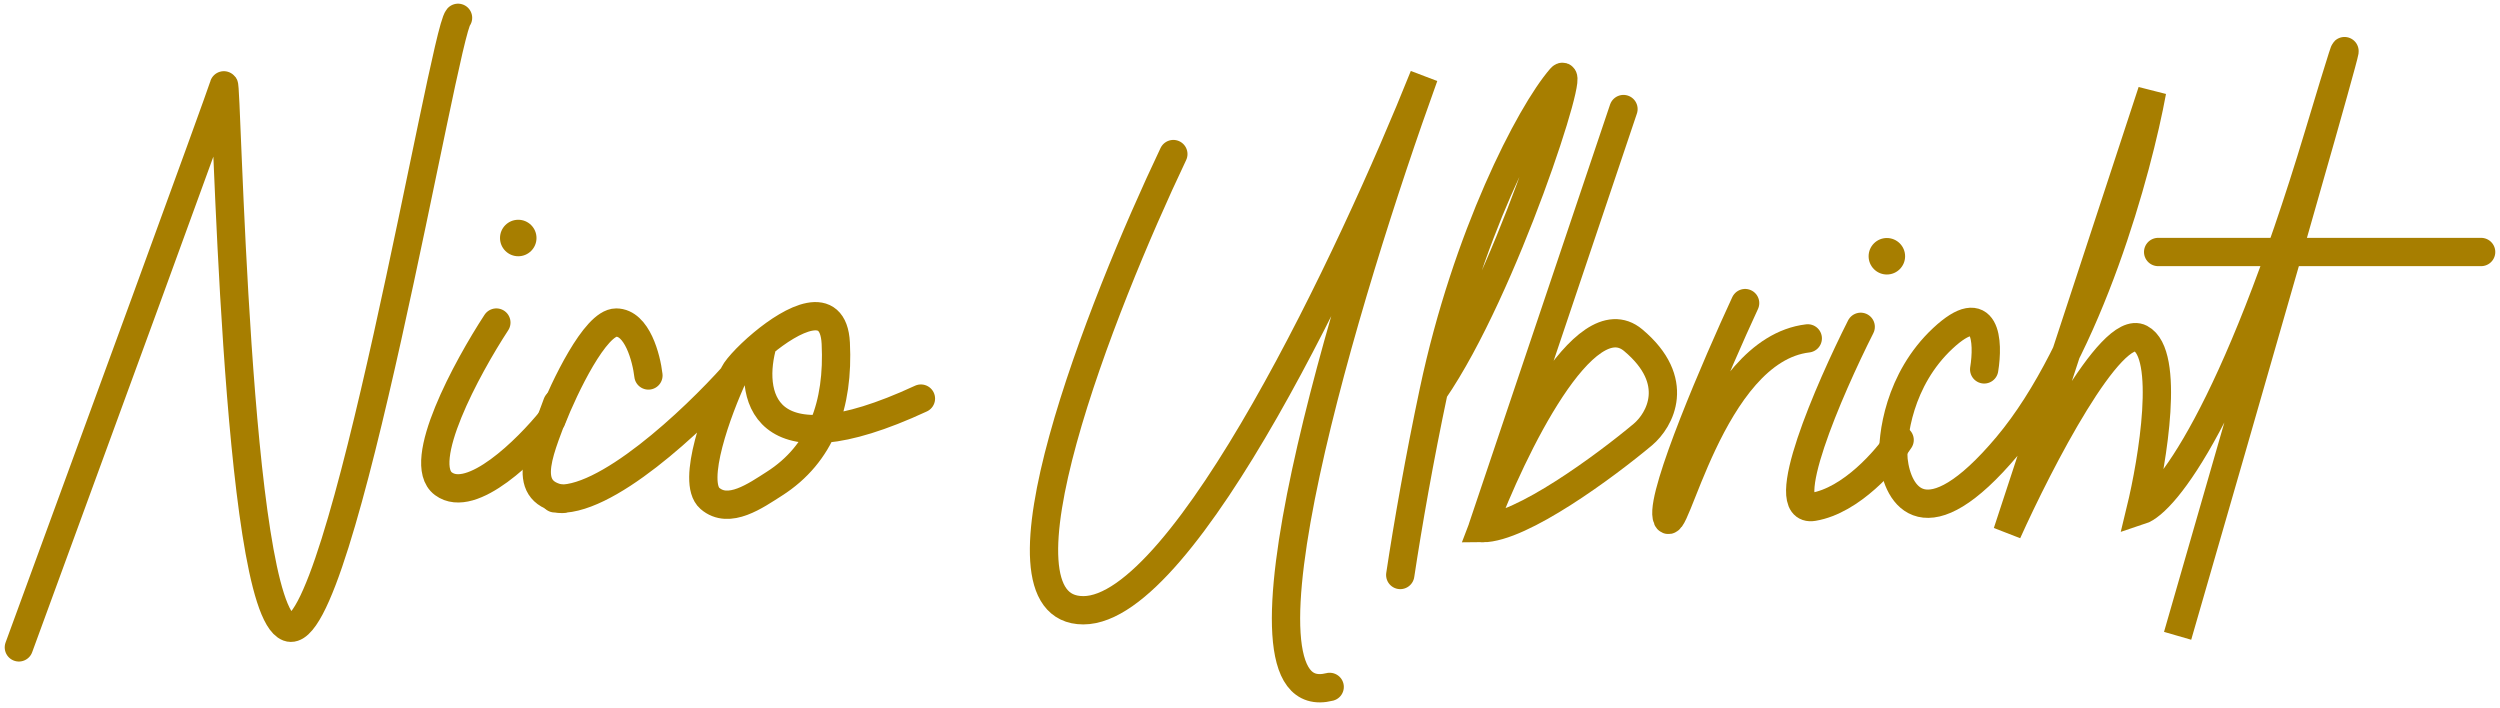
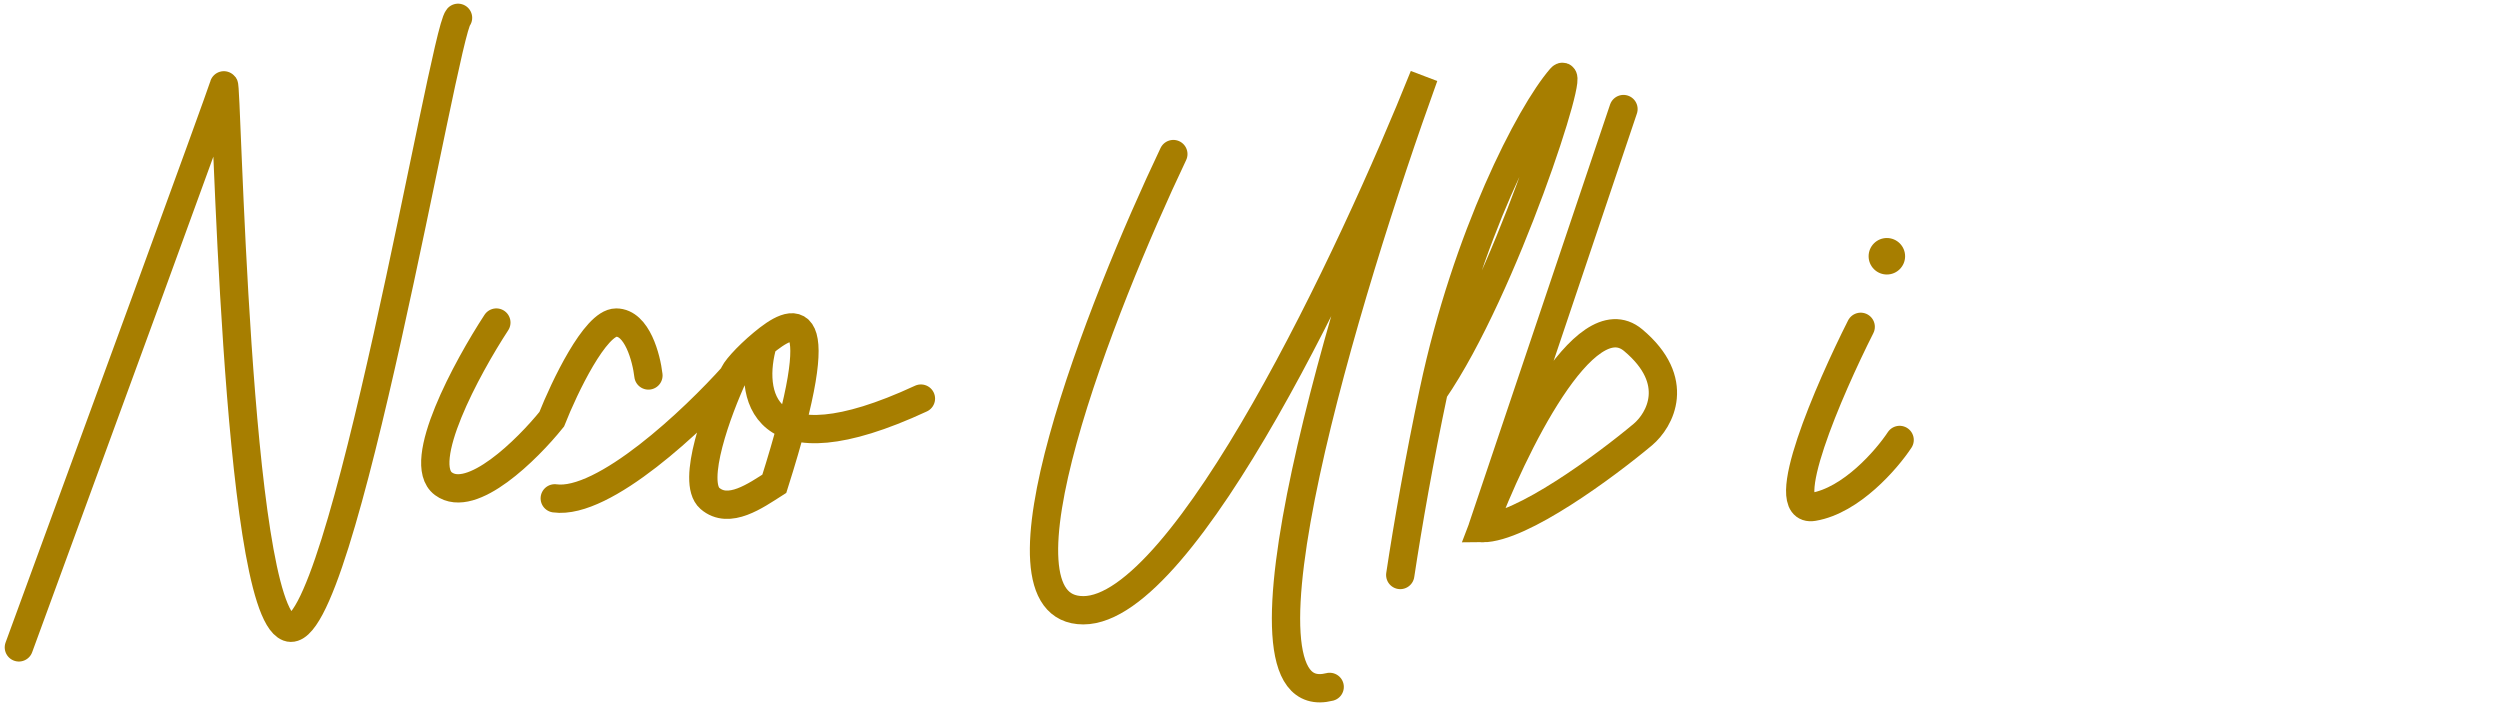
<svg xmlns="http://www.w3.org/2000/svg" width="265" height="75" viewBox="0 0 265 75" fill="none">
-   <path d="M52.614 34.191C49.498 38.962 44.013 49.059 47.004 51.277C49.996 53.495 55.902 47.645 58.481 44.443C59.835 41.026 63.098 34.191 65.316 34.191C67.534 34.191 68.518 37.931 68.733 39.801M58.804 52.825C64.013 53.547 73.612 44.443 77.76 39.801M77.76 39.801C76.083 43.411 73.233 51.071 75.245 52.825C77.257 54.578 80.124 52.524 82.079 51.277C87.044 48.113 88.914 42.896 88.592 36.384C88.35 31.498 83.984 33.796 80.87 36.384M77.76 39.801C77.76 39.39 79.116 37.841 80.87 36.384M80.87 36.384C79.317 41.649 80.493 50.195 97.618 42.251" stroke="#A77E00" stroke-width="3" stroke-linecap="round" />
-   <path d="M59.062 42.767C57.45 47.344 54.884 52.064 59.578 52.889" stroke="#A77E00" stroke-width="3" stroke-linecap="round" />
+   <path d="M52.614 34.191C49.498 38.962 44.013 49.059 47.004 51.277C49.996 53.495 55.902 47.645 58.481 44.443C59.835 41.026 63.098 34.191 65.316 34.191C67.534 34.191 68.518 37.931 68.733 39.801M58.804 52.825C64.013 53.547 73.612 44.443 77.76 39.801M77.76 39.801C76.083 43.411 73.233 51.071 75.245 52.825C77.257 54.578 80.124 52.524 82.079 51.277C88.35 31.498 83.984 33.796 80.87 36.384M77.76 39.801C77.76 39.39 79.116 37.841 80.87 36.384M80.87 36.384C79.317 41.649 80.493 50.195 97.618 42.251" stroke="#A77E00" stroke-width="3" stroke-linecap="round" />
  <path d="M2 68.622C9.135 49.171 23.471 10.026 23.729 9.046C24.051 7.82 24.954 64.366 30.563 66.494C36.172 68.622 47.005 3.694 48.552 1.889" stroke="#A77E00" stroke-width="3" stroke-linecap="round" />
-   <circle cx="54.935" cy="25.229" r="1.934" fill="#A77E00" />
  <circle cx="200.007" cy="27.164" r="1.934" fill="#A77E00" />
  <path d="M124.375 16.331C116.703 32.45 104.053 64.688 114.833 64.688C125.613 64.688 143.396 26.948 150.94 8.078C142.687 30.903 129.134 75.804 140.946 72.812" stroke="#A77E00" stroke-width="3" stroke-linecap="round" />
  <path d="M148.426 60.949C149.239 55.576 150.462 48.588 151.972 41.466M151.972 41.466C155.45 25.059 162.171 12.062 165.448 8.272C167.281 6.152 159.451 30.595 151.972 41.466ZM172.089 11.56L157.13 55.985M157.13 55.985C160.311 47.542 167.962 31.738 173.12 36.062C178.278 40.385 175.957 44.526 174.152 46.055C170.197 49.365 161.257 55.985 157.13 55.985Z" stroke="#A77E00" stroke-width="3" stroke-linecap="round" />
-   <path d="M184.983 32.128C181.996 38.576 176.15 52.129 176.666 54.759C177.311 58.047 181.244 37.093 191.624 35.868" stroke="#A77E00" stroke-width="3" stroke-linecap="round" />
  <path d="M197.234 34.643C193.882 41.284 188.182 54.398 192.205 53.728C196.228 53.057 199.985 48.72 201.361 46.635" stroke="#A77E00" stroke-width="3" stroke-linecap="round" />
-   <path d="M210.323 39.156C210.796 36.254 210.581 31.535 205.939 35.867C201.296 40.2 200.523 46.27 200.716 48.763C201.124 52.567 204.108 57.596 212.773 47.28C221.439 36.964 226.614 17.922 228.119 9.69L212.773 56.435C216.169 48.892 223.747 34.217 226.893 35.867C230.04 37.518 228.204 48.72 226.893 54.114C229.451 53.276 236.81 44.133 245.785 14.268C251.136 -3.538 247.891 8.055 242.548 26.712M242.548 26.712C238.93 39.347 234.35 55.221 230.827 67.396L242.548 26.712Z" stroke="#A77E00" stroke-width="3" stroke-linecap="round" />
-   <path d="M228.763 26.712H263" stroke="#A77E00" stroke-width="3" stroke-linecap="round" />
</svg>